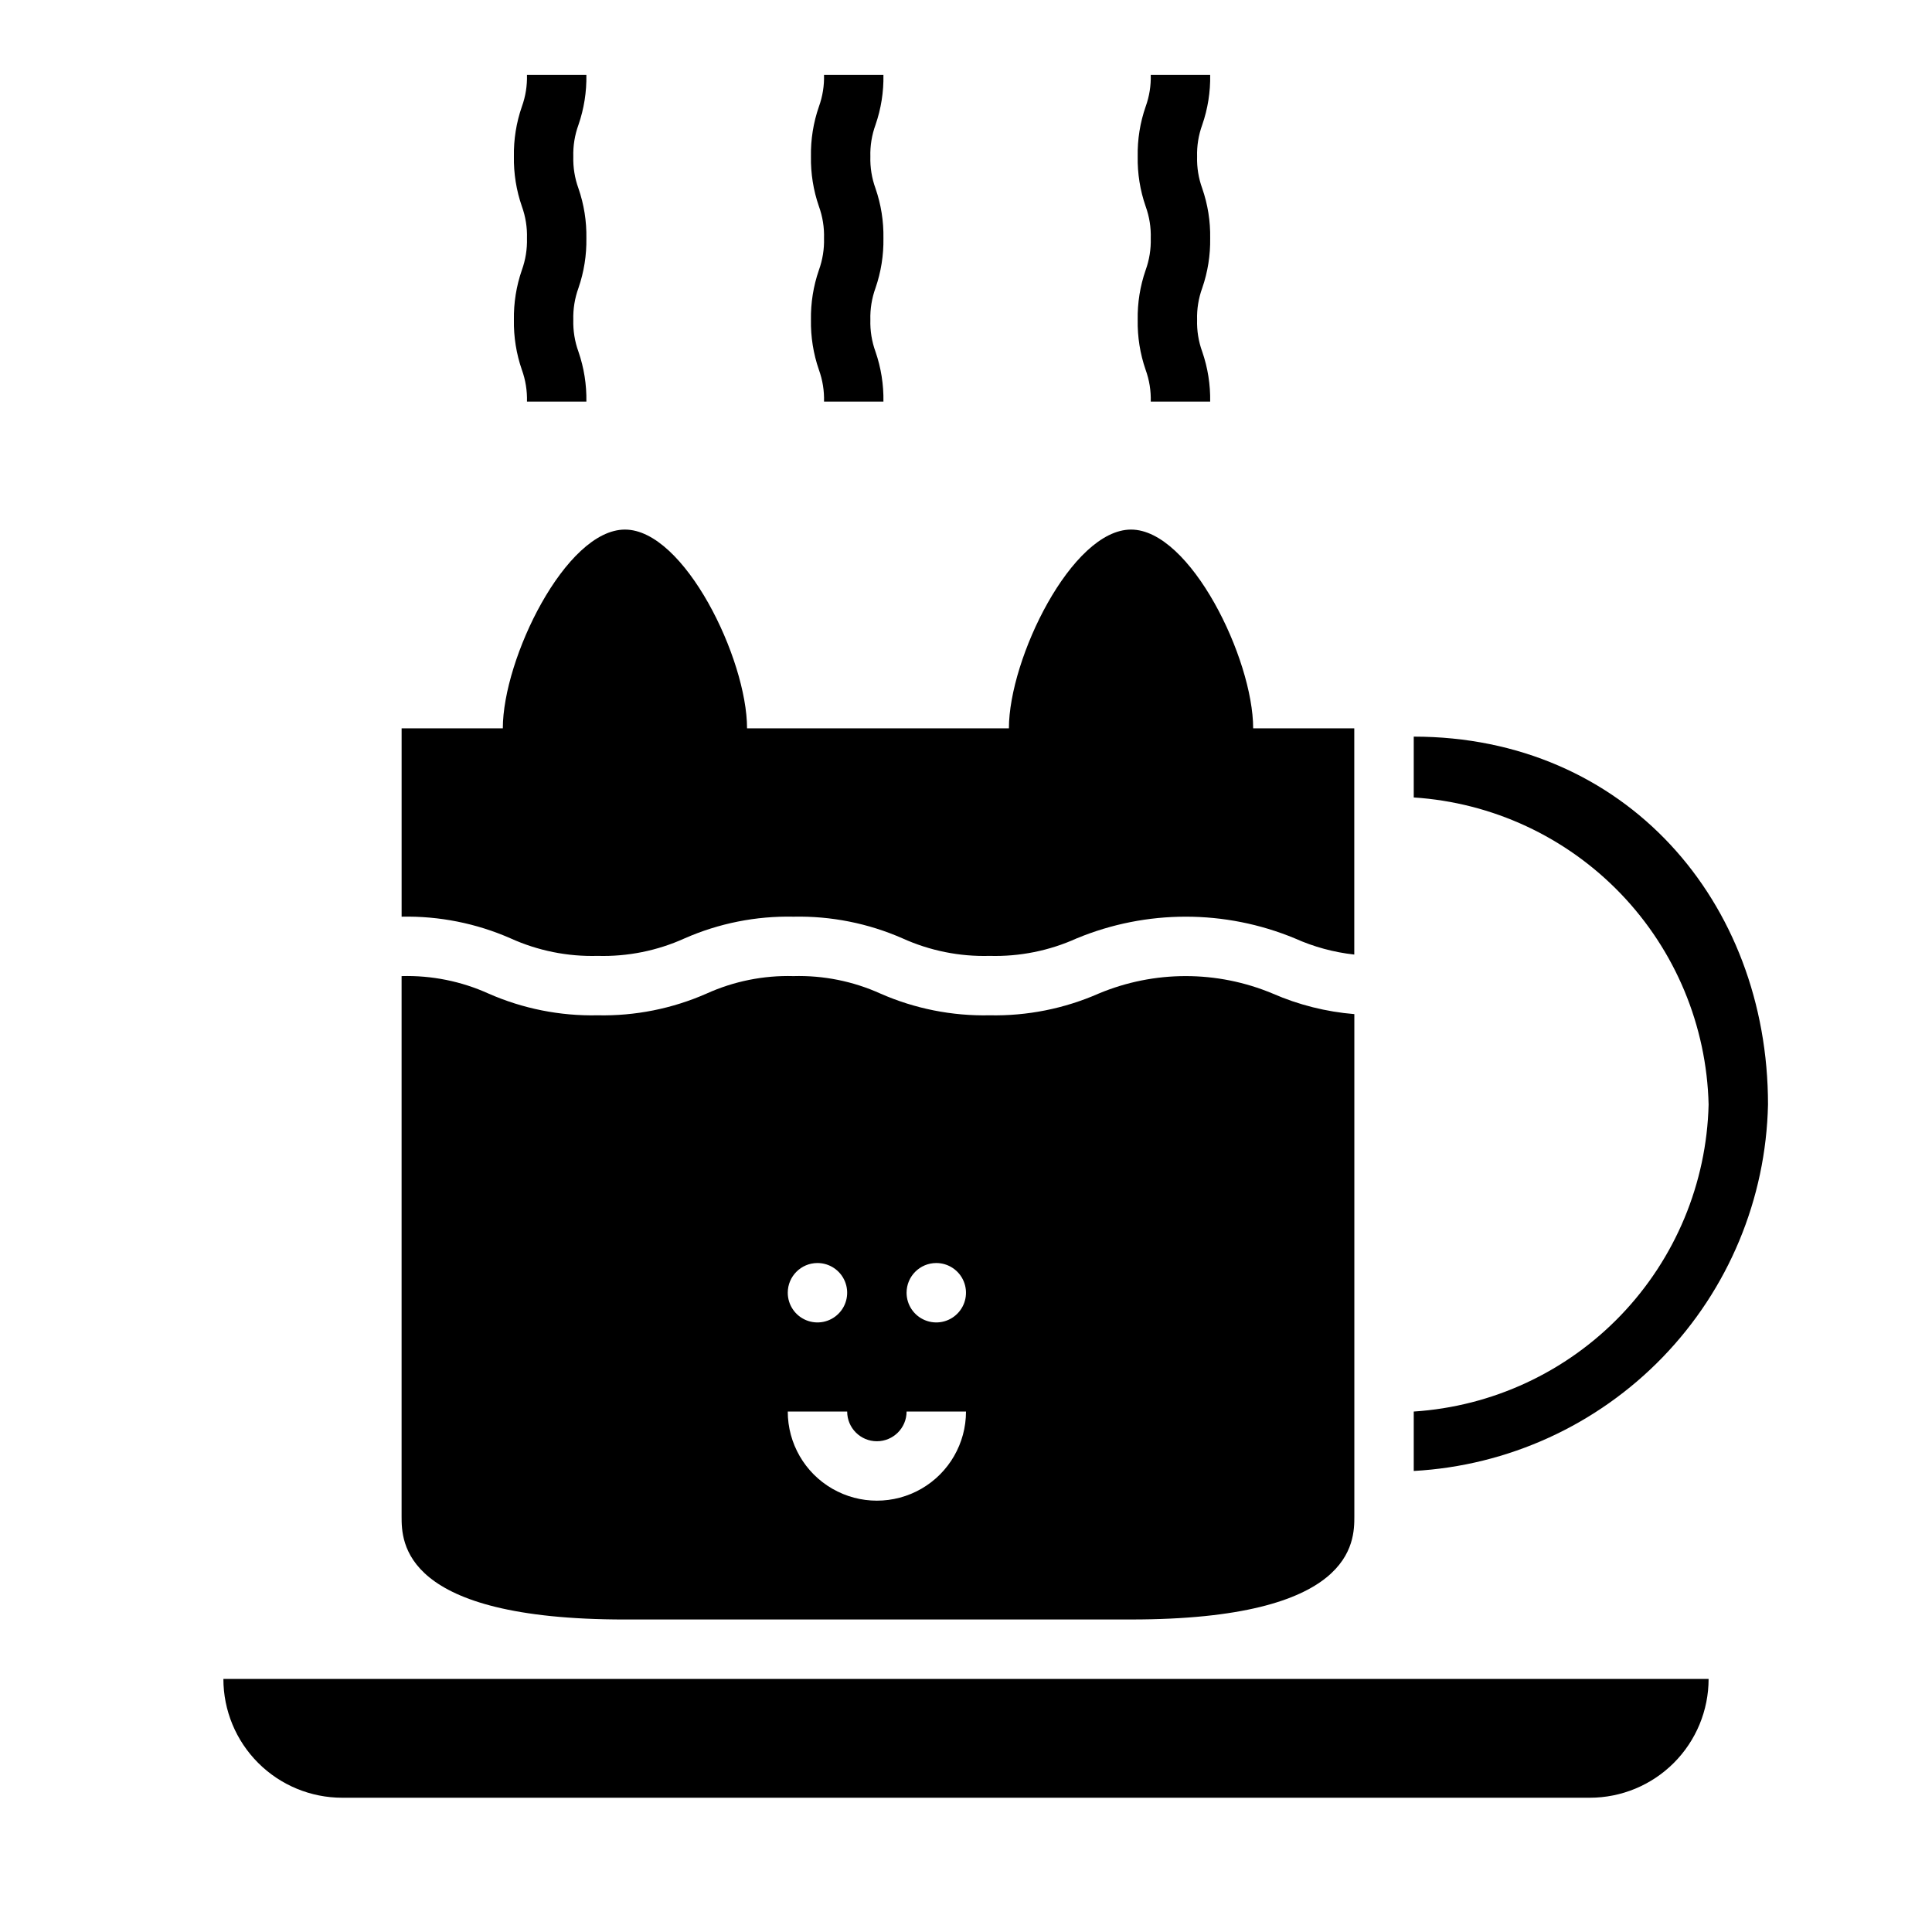
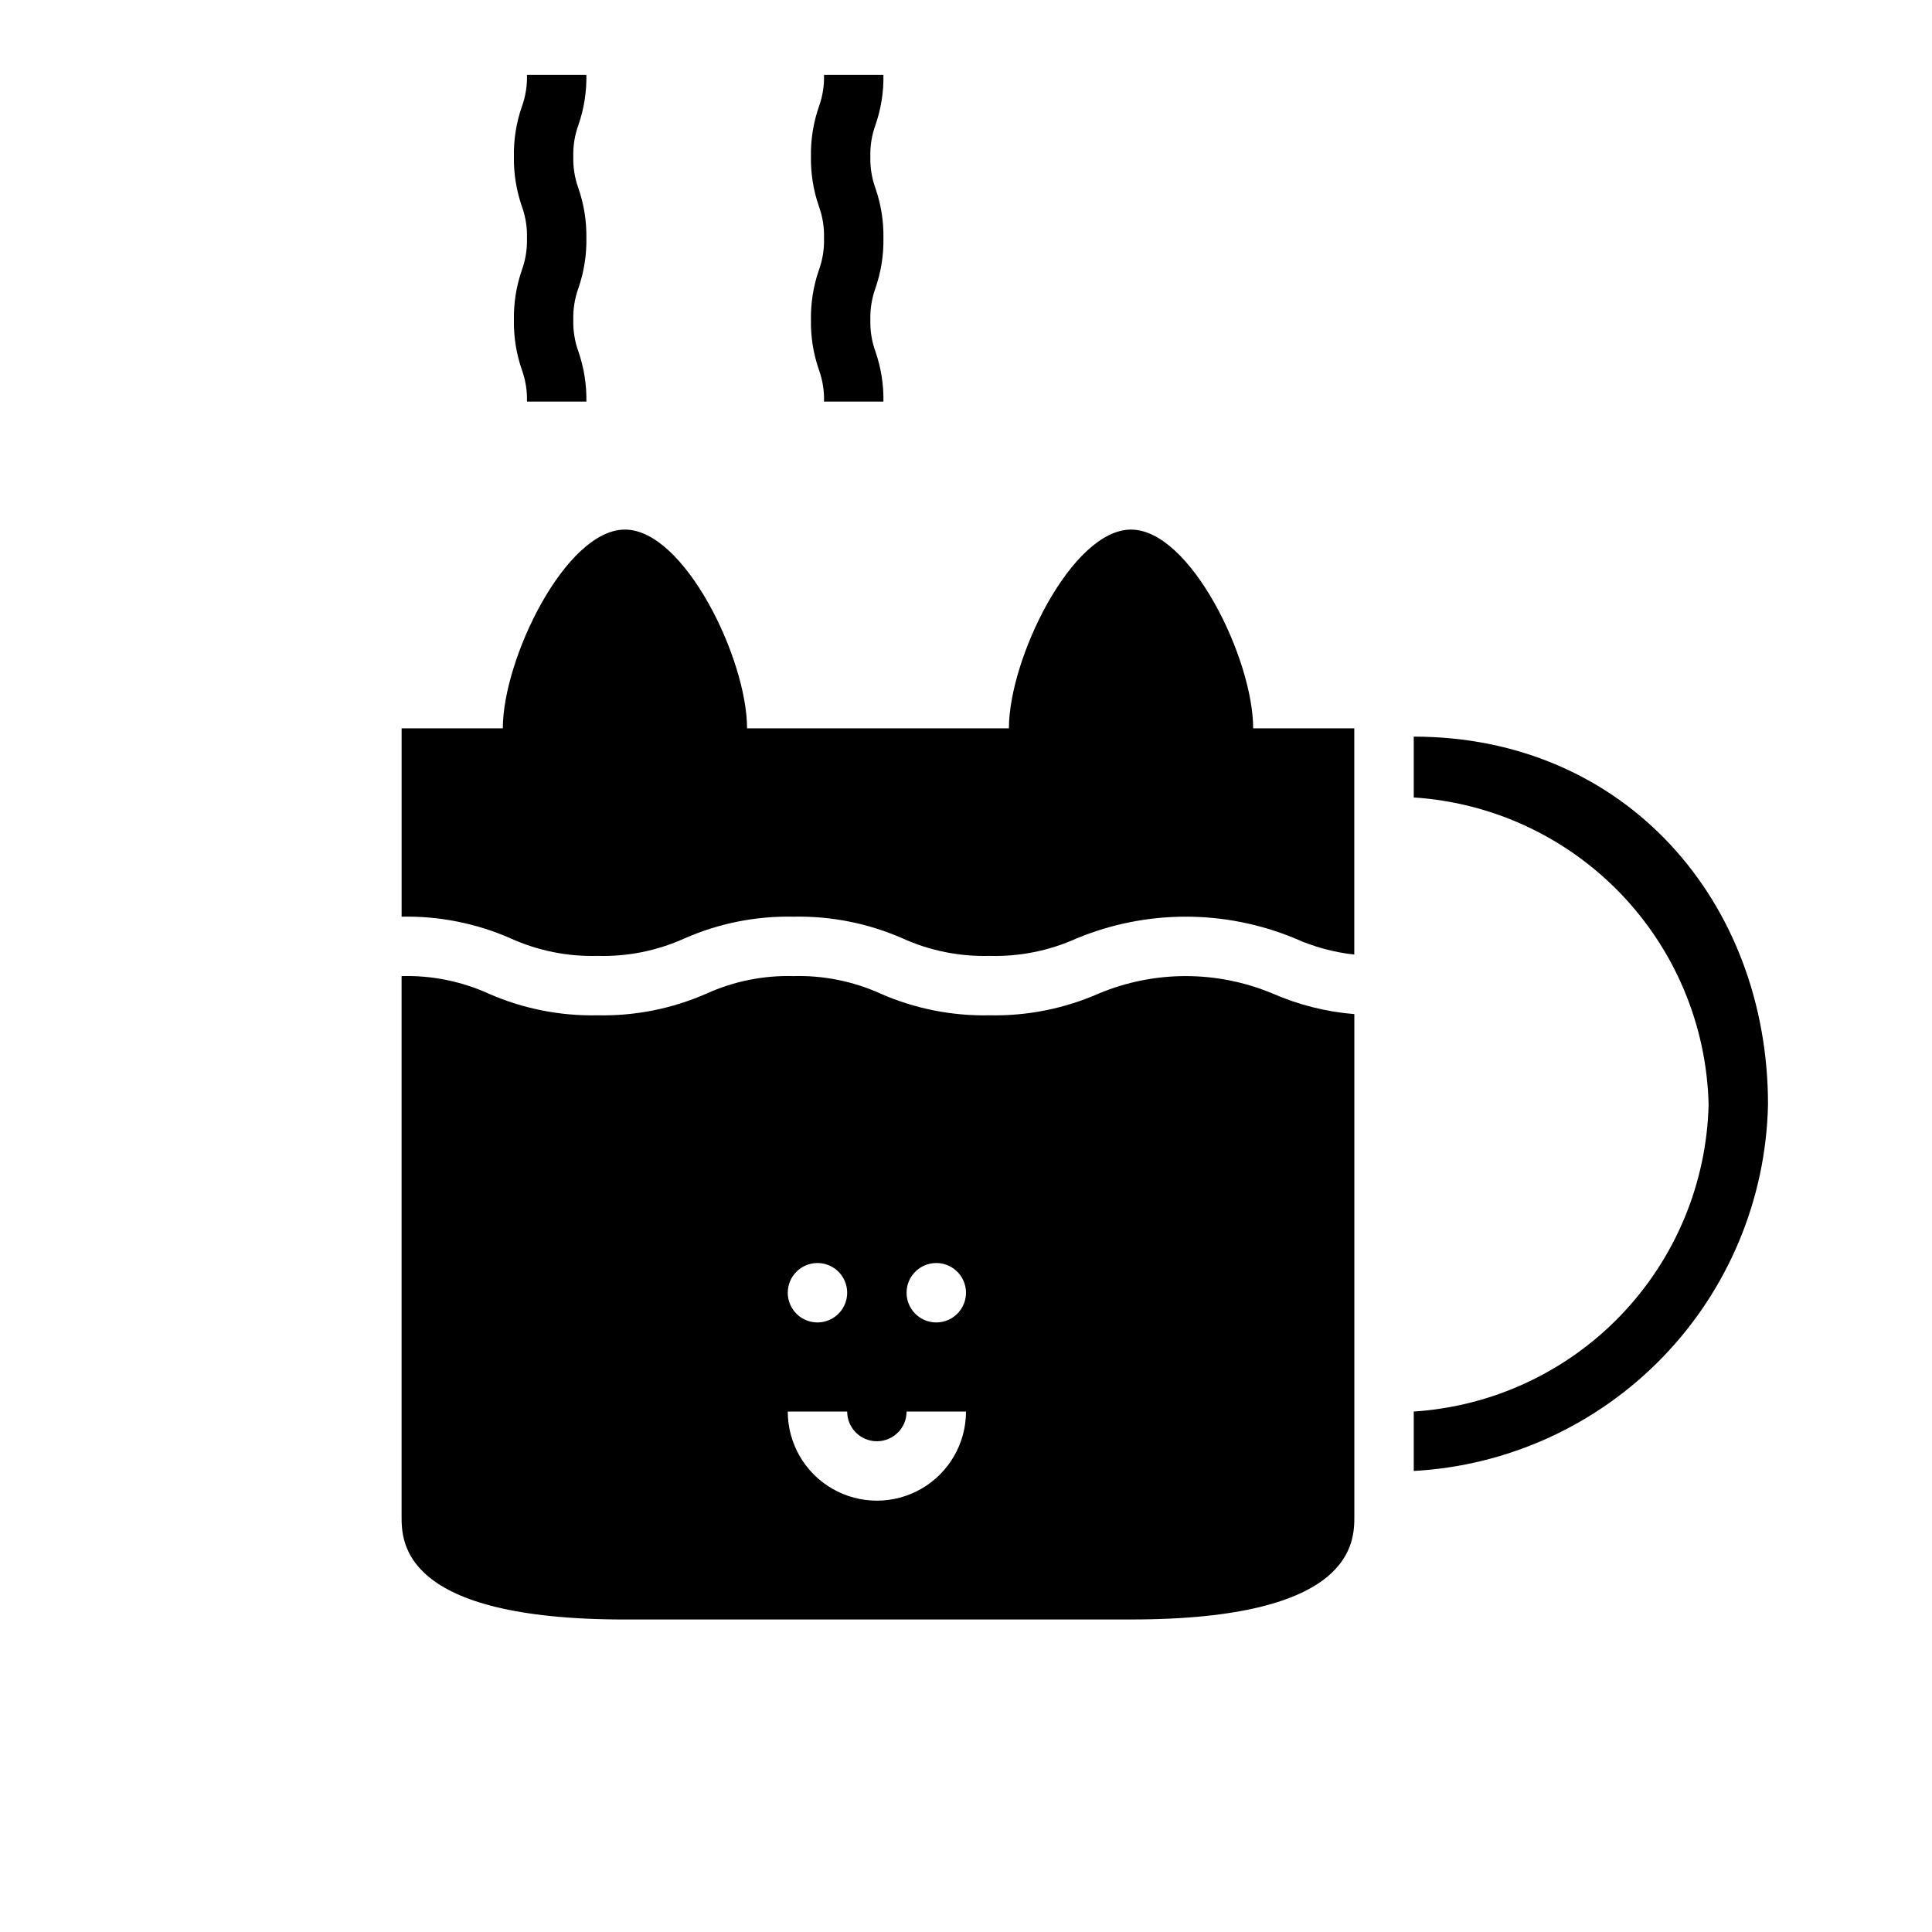
<svg xmlns="http://www.w3.org/2000/svg" fill="#000000" width="800px" height="800px" version="1.1" viewBox="144 144 512 512">
  <g>
    <path d="m302.39 397.32c7.926 0.219 15.801-1.363 23.023-4.637 9.09-4 18.945-5.965 28.875-5.754 9.941-0.211 19.805 1.754 28.906 5.754 7.234 3.273 15.121 4.859 23.059 4.637 7.941 0.223 15.832-1.363 23.07-4.637 18.516-7.672 39.316-7.672 57.828 0 4.992 2.242 10.305 3.688 15.746 4.285v-59.945h-26.797c0-18.43-16.641-52.68-32.363-52.68-15.719 0-32.367 34.25-32.367 52.68h-69.395c0-18.43-16.633-52.68-32.355-52.68-15.719 0-32.367 34.25-32.367 52.68h-26.82v49.91-0.004c9.934-0.207 19.793 1.754 28.891 5.754 7.238 3.277 15.125 4.859 23.066 4.637z" />
-     <path d="m309.62 588.93h-106.42c0 8.352 3.316 16.363 9.223 22.266 5.902 5.906 13.914 9.223 22.266 9.223h330.62c8.352 0 16.359-3.316 22.266-9.223 5.902-5.902 9.223-13.914 9.223-22.266z" />
    <path d="m309.62 573.18h134.11c59.184 0 59.184-20.57 59.184-27.34v-133.09c-7.461-0.609-14.766-2.445-21.625-5.438-14.762-6.184-31.387-6.184-46.145 0-9.105 4-18.973 5.961-28.914 5.754-9.941 0.211-19.805-1.754-28.906-5.754-7.238-3.273-15.121-4.859-23.059-4.637-7.926-0.219-15.801 1.367-23.023 4.637-9.094 4-18.945 5.965-28.875 5.754-9.938 0.211-19.801-1.754-28.898-5.754-7.231-3.273-15.109-4.859-23.043-4.637v143.17c0 6.769 0 27.34 59.191 27.34zm82.504-94.465c3.184 0 6.055 1.918 7.273 4.859s0.547 6.328-1.707 8.578c-2.25 2.254-5.637 2.926-8.578 1.707-2.941-1.219-4.859-4.09-4.859-7.273 0-4.348 3.523-7.871 7.871-7.871zm-31.488 0c3.188 0 6.055 1.918 7.273 4.859s0.547 6.328-1.707 8.578c-2.25 2.254-5.637 2.926-8.578 1.707s-4.859-4.09-4.859-7.273c0-4.348 3.523-7.871 7.871-7.871zm7.871 39.359h0.004c0 4.348 3.523 7.871 7.871 7.871 4.348 0 7.871-3.523 7.871-7.871h15.746c0 8.438-4.504 16.234-11.809 20.453-7.309 4.219-16.309 4.219-23.617 0-7.309-4.219-11.809-12.016-11.809-20.453z" />
    <path d="m612.54 436.71c0-53.758-37.785-97.496-93.883-97.496v16.121c20.836 1.352 40.41 10.457 54.871 25.516 14.461 15.059 22.762 34.984 23.27 55.859-0.508 20.871-8.809 40.797-23.27 55.855-14.461 15.059-34.035 24.156-54.871 25.508v15.746c25.008-1.379 48.57-12.148 65.977-30.152 17.41-18.004 27.375-41.922 27.906-66.957z" />
    <path d="m280.19 228.77c-0.078 4.5 0.637 8.98 2.109 13.234 0.977 2.699 1.434 5.559 1.352 8.43h15.746c0.078-4.5-0.633-8.977-2.102-13.234-0.98-2.699-1.441-5.559-1.363-8.43-0.078-2.871 0.383-5.734 1.363-8.438 1.465-4.242 2.176-8.707 2.102-13.195 0.078-4.492-0.633-8.969-2.102-13.215-0.98-2.695-1.441-5.551-1.363-8.418-0.078-2.863 0.383-5.715 1.363-8.406 1.473-4.262 2.184-8.746 2.102-13.258h-15.746c0.082 2.867-0.375 5.723-1.352 8.418-1.473 4.246-2.188 8.715-2.109 13.207-0.078 4.496 0.637 8.969 2.109 13.219 0.98 2.707 1.438 5.574 1.352 8.453 0.082 2.871-0.375 5.731-1.352 8.434-1.469 4.242-2.184 8.711-2.109 13.199z" />
    <path d="m358.91 228.77c-0.078 4.5 0.637 8.98 2.109 13.234 0.977 2.699 1.438 5.559 1.355 8.43h15.742c0.078-4.5-0.633-8.977-2.102-13.234-0.98-2.699-1.441-5.559-1.359-8.43-0.082-2.871 0.383-5.734 1.359-8.438 1.465-4.242 2.176-8.707 2.102-13.195 0.078-4.492-0.633-8.969-2.102-13.215-0.98-2.695-1.441-5.551-1.359-8.418-0.082-2.863 0.383-5.715 1.359-8.406 1.477-4.262 2.188-8.746 2.102-13.258h-15.742c0.082 2.867-0.379 5.723-1.355 8.418-1.473 4.246-2.188 8.715-2.109 13.207-0.078 4.496 0.637 8.969 2.109 13.219 0.98 2.707 1.441 5.574 1.355 8.453 0.082 2.871-0.379 5.731-1.355 8.434-1.469 4.242-2.184 8.711-2.109 13.199z" />
-     <path d="m445.5 228.77c-0.078 4.5 0.633 8.98 2.102 13.234 0.98 2.699 1.445 5.559 1.359 8.43h15.746c0.078-4.5-0.633-8.977-2.102-13.234-0.984-2.695-1.445-5.559-1.363-8.43-0.082-2.875 0.379-5.738 1.363-8.438 1.465-4.242 2.176-8.707 2.102-13.195 0.082-4.496-0.633-8.973-2.109-13.223-0.977-2.695-1.438-5.547-1.355-8.41-0.082-2.859 0.379-5.707 1.355-8.398 1.48-4.262 2.195-8.754 2.109-13.266h-15.746c0.082 2.863-0.375 5.719-1.352 8.41-1.477 4.246-2.191 8.719-2.109 13.215-0.082 4.5 0.633 8.977 2.109 13.227 0.98 2.703 1.441 5.57 1.352 8.445 0.082 2.871-0.375 5.731-1.352 8.434-1.473 4.242-2.188 8.711-2.109 13.199z" />
  </g>
</svg>